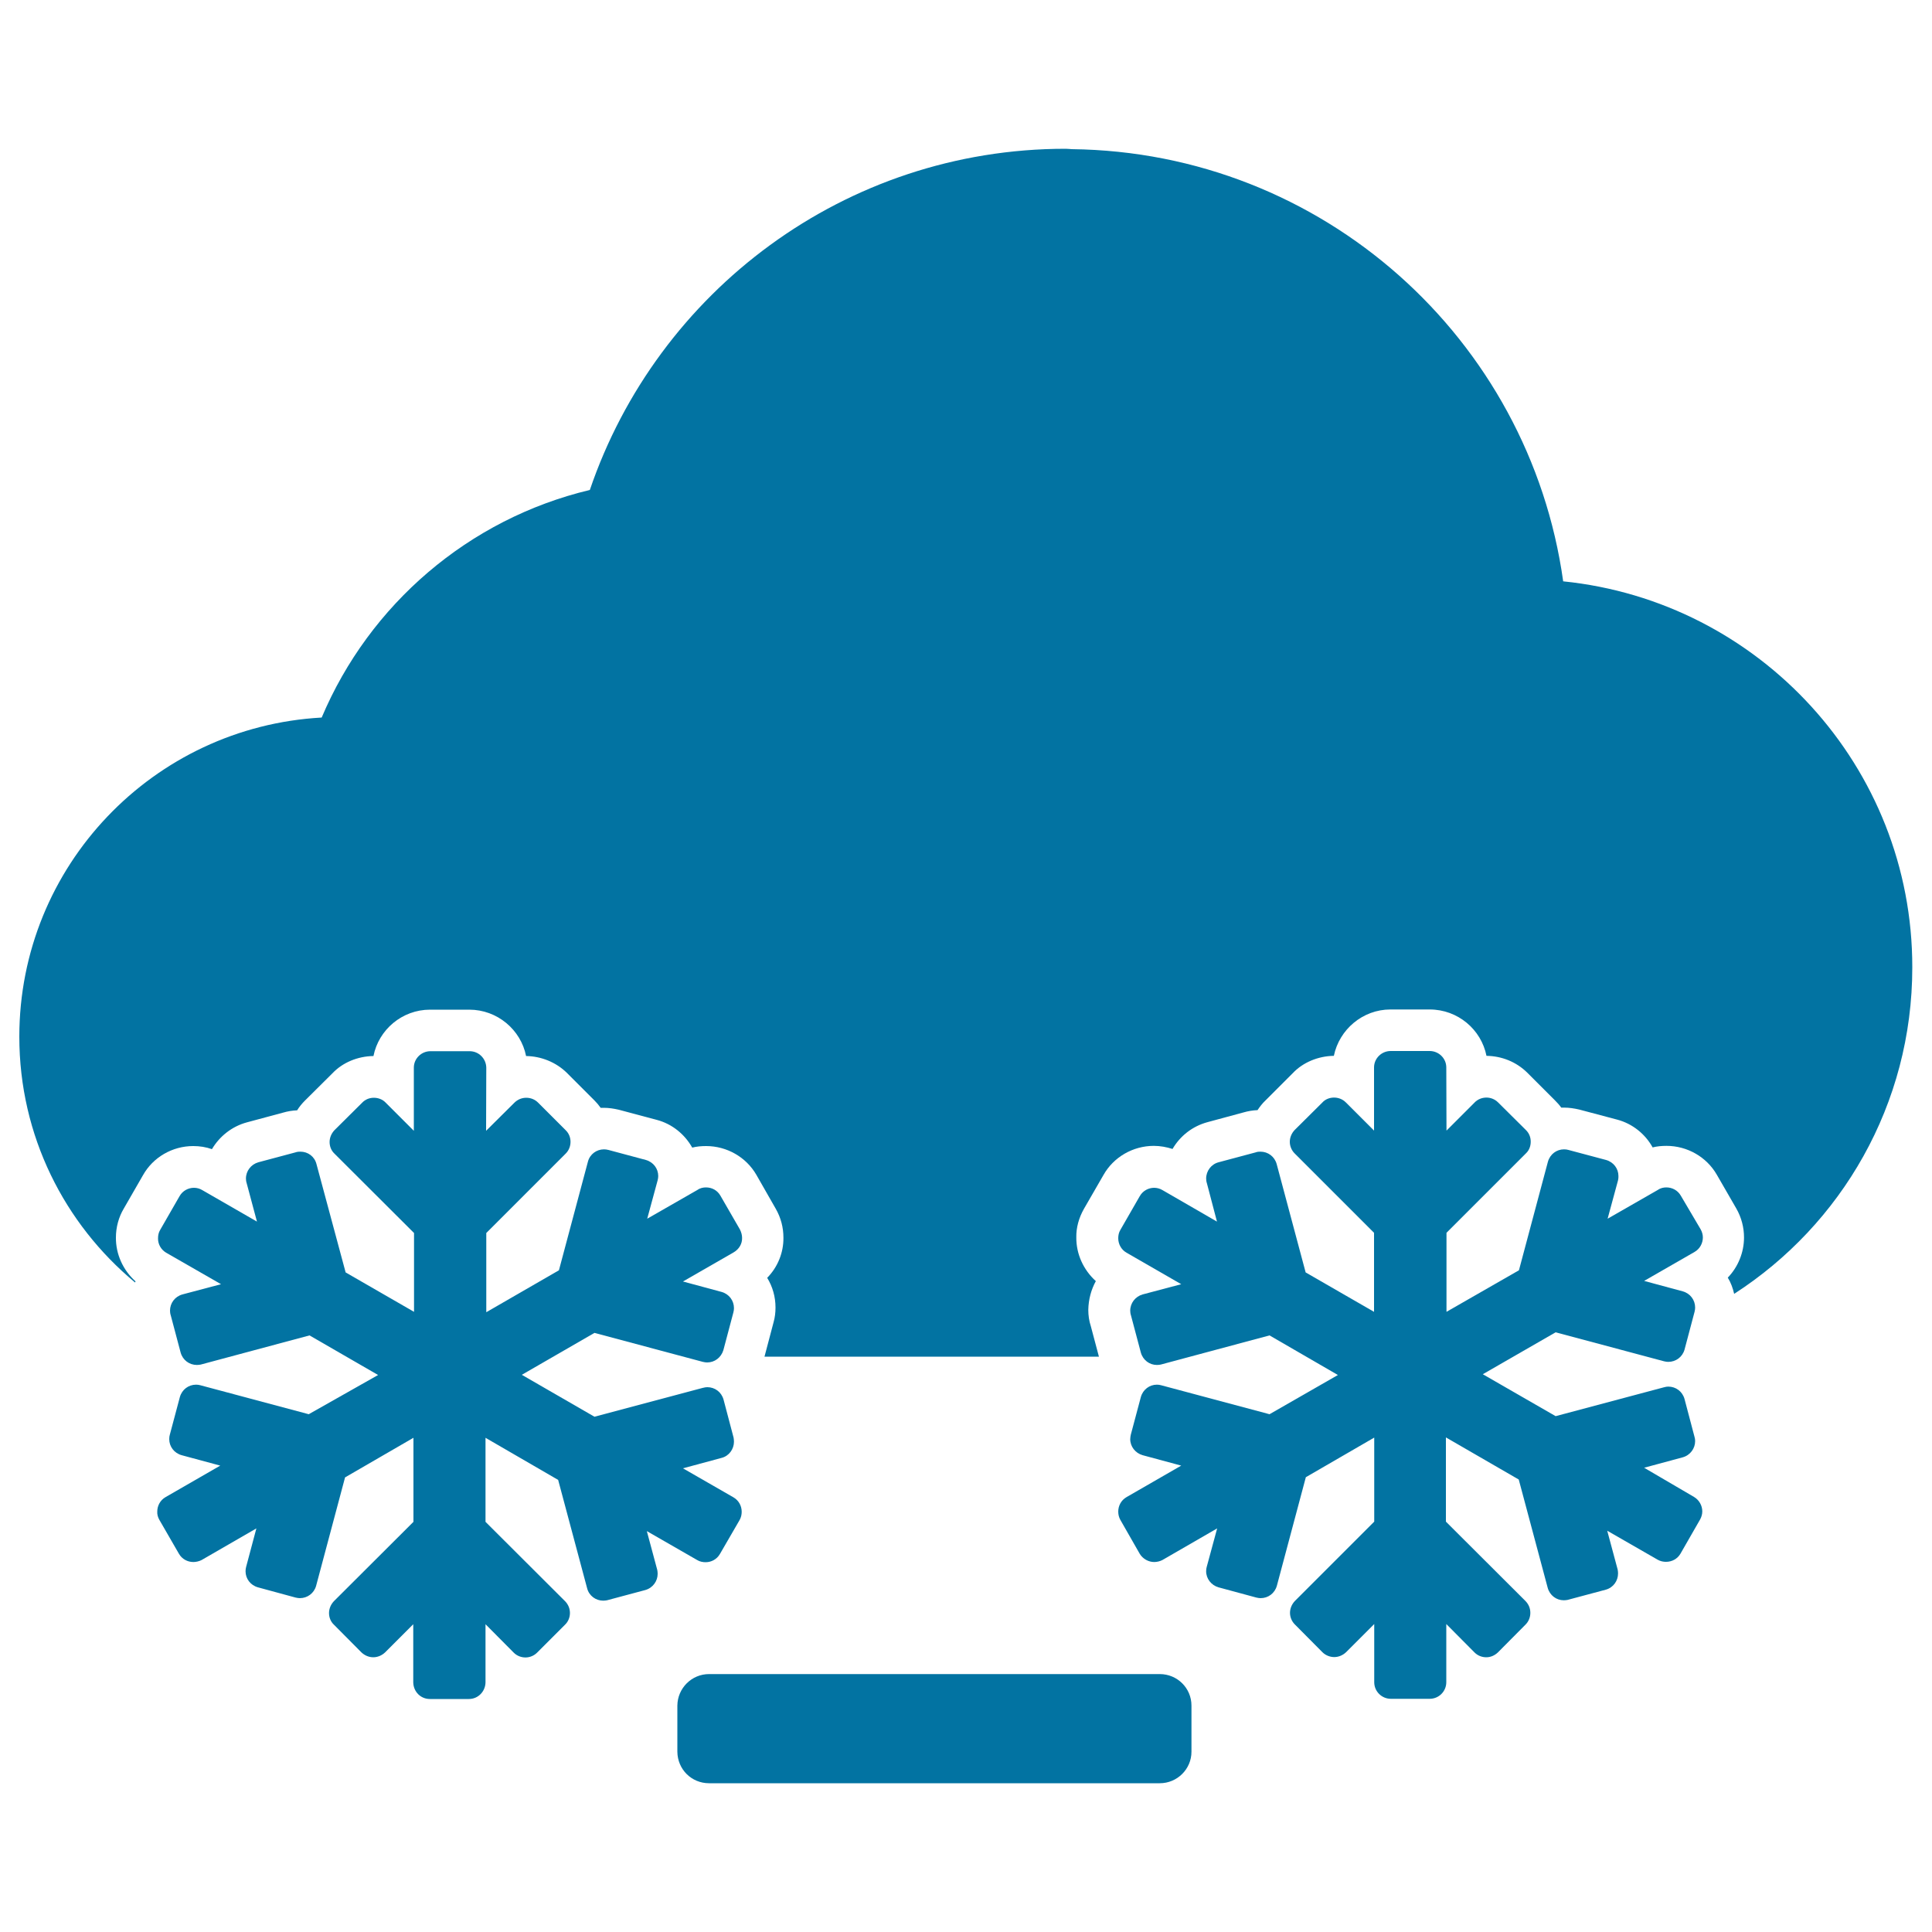
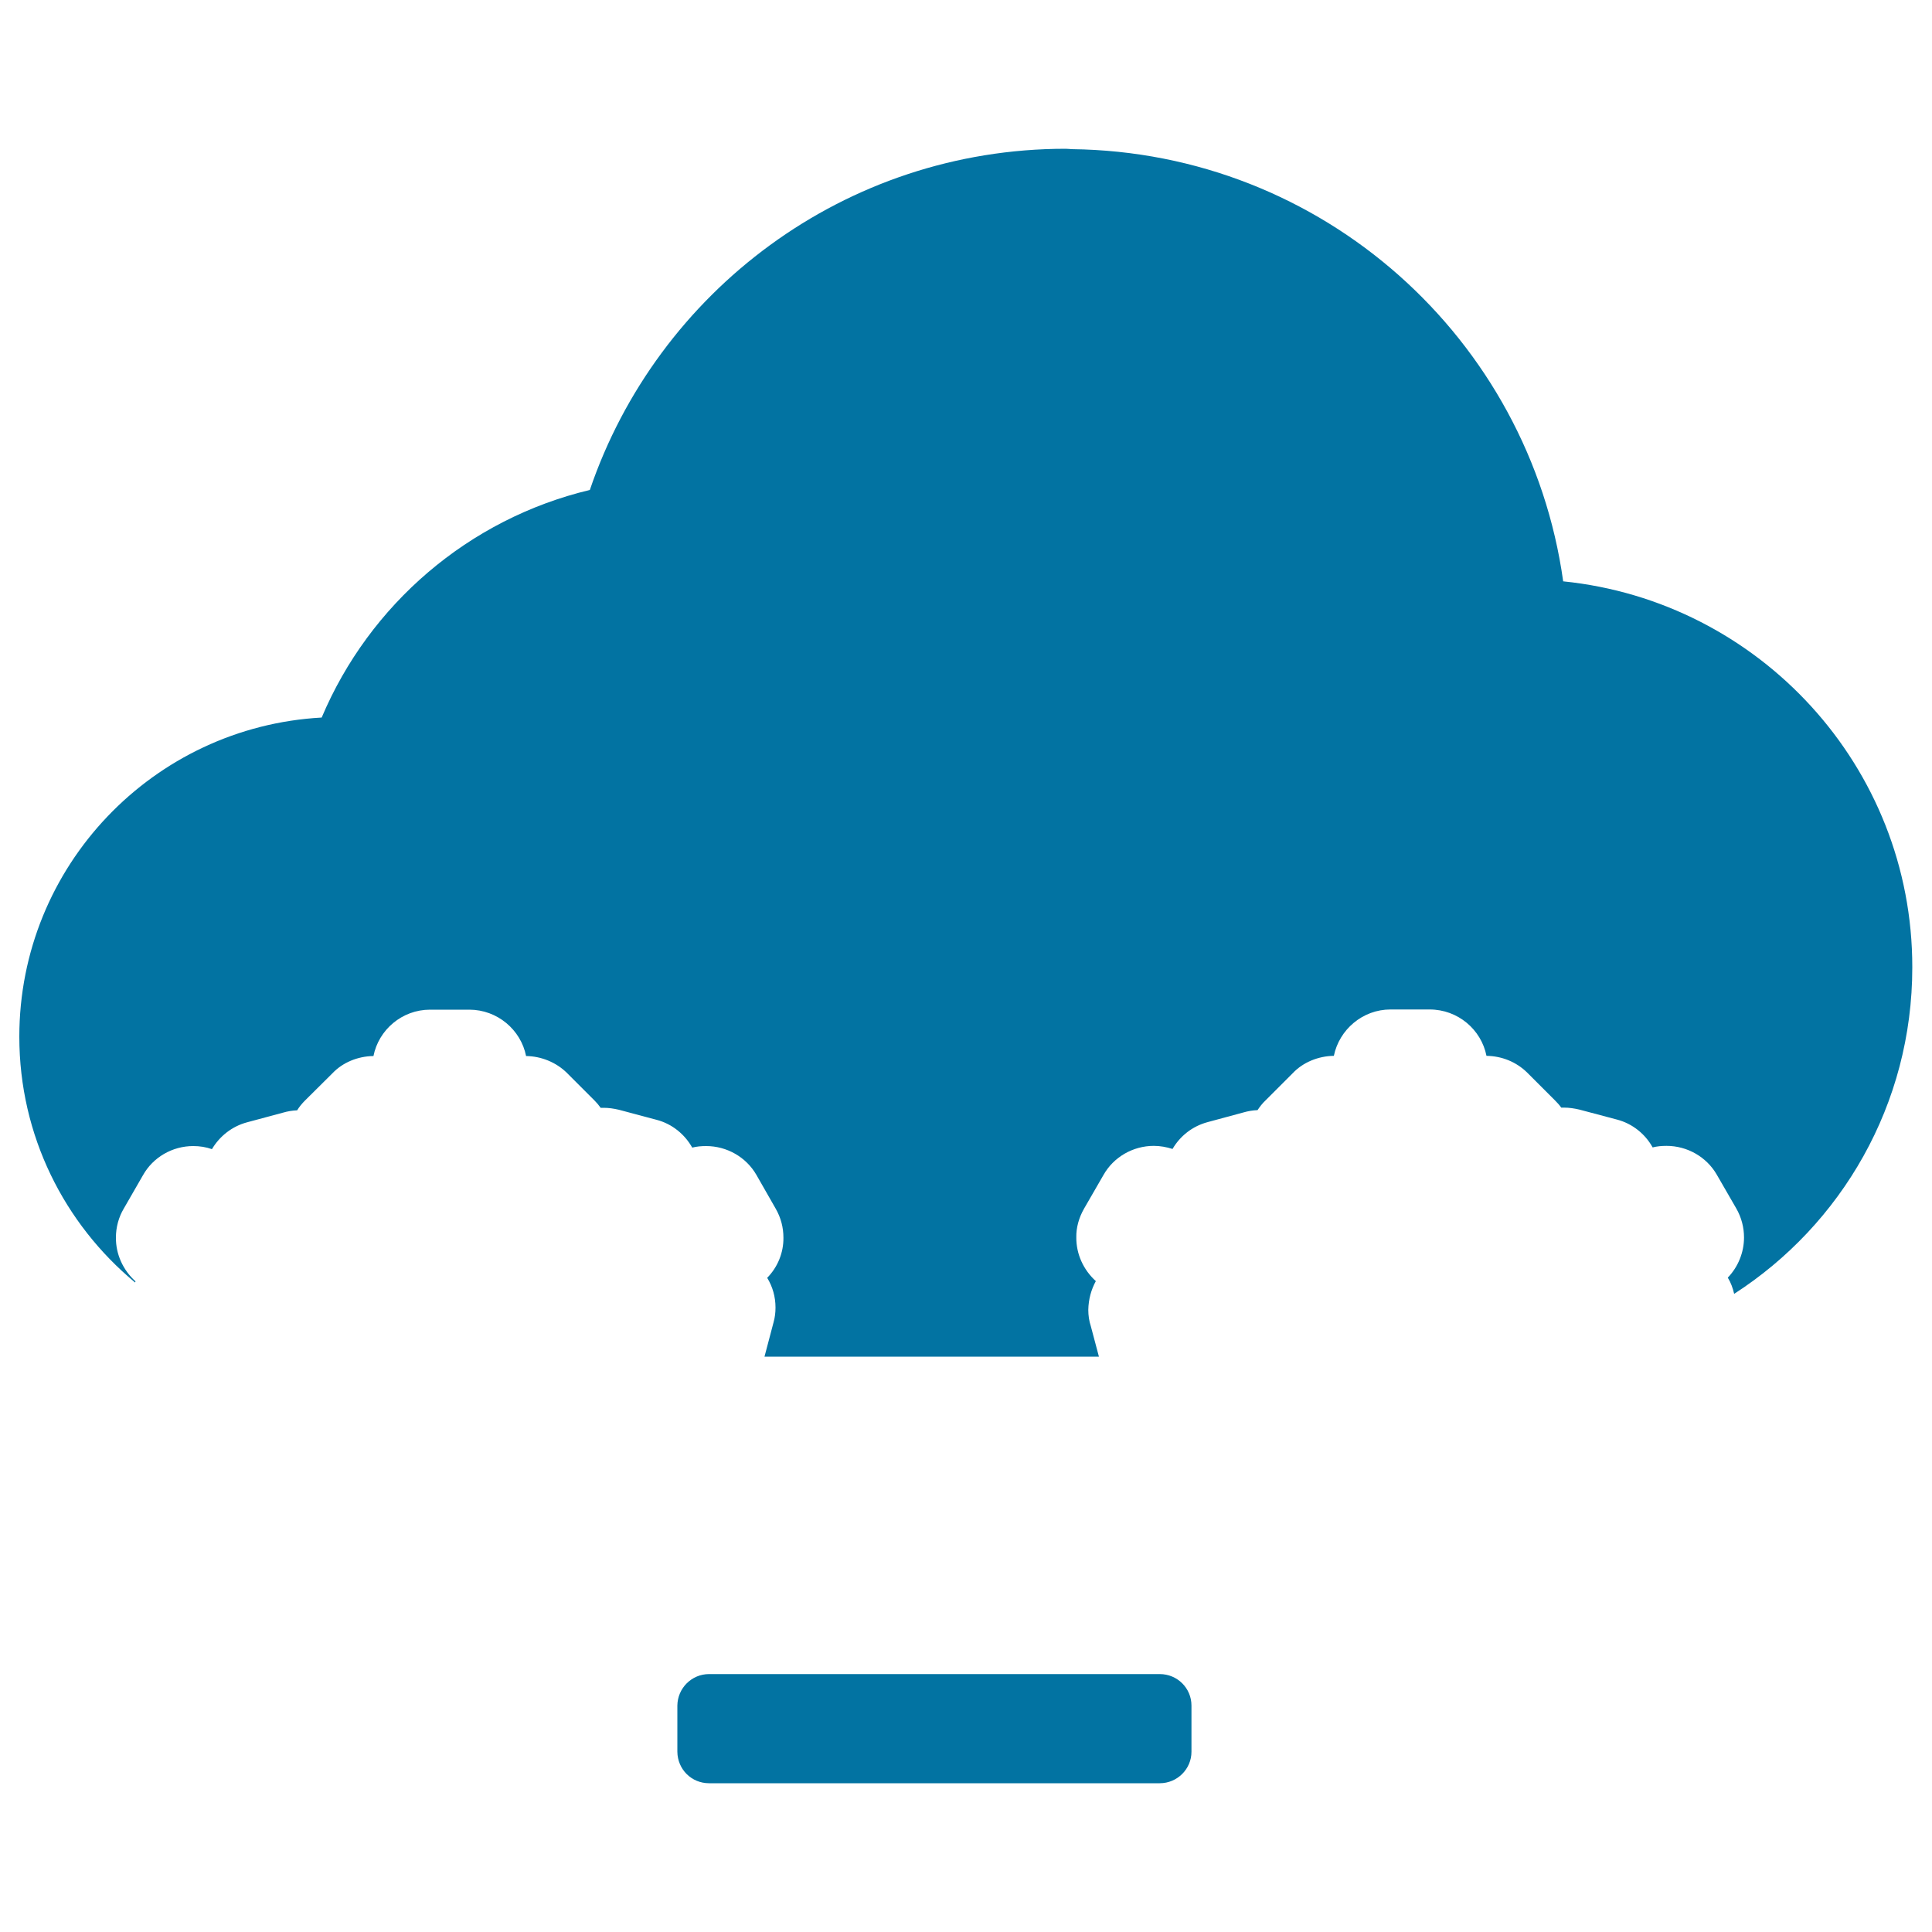
<svg xmlns="http://www.w3.org/2000/svg" viewBox="0 0 1000 1000" style="fill:#0273a2">
  <title>Snow SVG icon</title>
  <g>
    <g>
      <g>
        <path d="M600.3,866.5l-233.3,0c-9,0-16.3,7.3-16.4,16.3v23.9c0.1,9.1,7.3,16.3,16.4,16.3l233.3,0c9,0,16.4-7.3,16.4-16.3v-23.9C616.7,873.8,609.4,866.5,600.3,866.5z" />
-         <path d="M384.1,640.7c0-1.4-0.4-2.9-1.1-4.3l-10.1-17.5c-1.6-2.8-4.4-4.3-7.5-4.3c-1.4,0-3,0.3-4.4,1.3l-26,14.9l5.4-19.9c0.2-0.8,0.3-1.5,0.3-2.2c0-3.8-2.5-7.2-6.4-8.3l-19.4-5.2c-0.8-0.2-1.5-0.3-2.3-0.3c-3.8,0-7.3,2.5-8.3,6.4l-15,56.2l-37.6,21.7v-41l41.1-41.1c1.7-1.7,2.5-3.9,2.5-6.1c0-2.2-0.8-4.4-2.6-6.1l-14.2-14.2c-1.7-1.7-3.9-2.5-6.1-2.5c-2.2,0-4.4,0.8-6.2,2.6l-14.6,14.5l0.1-32.7c-0.1-4.7-3.9-8.5-8.6-8.5h-20.3c-4.7,0-8.6,3.8-8.6,8.5v32.7l-14.6-14.6c-1.6-1.7-3.9-2.5-6.1-2.5c-2.2,0-4.4,0.8-6.1,2.6l-14.3,14.2c-1.6,1.7-2.5,3.9-2.5,6.1c0,2.2,0.8,4.4,2.5,6l41.2,41.1V679l-35.4-20.4l-15.1-56.1c-1-3.9-4.4-6.4-8.3-6.4c-0.7,0-1.6,0-2.7,0.4l-19.1,5.1c-3.8,1.1-6.4,4.5-6.4,8.4c0,0.7,0.1,1.6,0.4,2.5l5.3,19.8l-28.3-16.3c-1.3-0.8-2.8-1.2-4.3-1.2c-2.9,0-5.9,1.5-7.5,4.4l-10,17.4c-0.8,1.3-1.1,2.8-1.1,4.3c-0.1,3,1.5,5.9,4.2,7.5l28.4,16.3l-20,5.3c-3.9,1.1-6.4,4.5-6.4,8.4c0,0.7,0.1,1.6,0.4,2.5l5.1,19.2c1.1,3.9,4.5,6.4,8.4,6.4c0.8,0,1.4-0.1,2-0.2l56.3-15.1l35.5,20.5L159.8,732l-56.1-15c-0.7-0.2-1.4-0.3-2.2-0.3c-3.9,0-7.3,2.5-8.4,6.4l-5.2,19.5c-0.2,0.6-0.3,1.4-0.3,2.3c0,3.8,2.5,7.2,6.4,8.3l20,5.4l-28.3,16.3c-2.8,1.6-4.3,4.5-4.3,7.5c-0.1,1.4,0.3,2.9,1.1,4.3l10.1,17.5c1.6,2.8,4.5,4.3,7.5,4.3c1.4,0,3-0.4,4.2-1l28.4-16.4l-5.3,19.9c-0.2,0.6-0.3,1.5-0.3,2.3c0,3.8,2.5,7.2,6.4,8.3l19.5,5.3c0.9,0.2,1.6,0.3,2.2,0.3c3.9,0,7.3-2.5,8.4-6.3l15-56.2l35.4-20.5v43.5l-41.2,41.1c-1.6,1.7-2.5,3.9-2.5,6.1c0,2.2,0.8,4.4,2.5,6l14.3,14.4c1.7,1.6,3.9,2.5,6.1,2.5c2.2,0,4.4-0.9,6.1-2.5l14.6-14.6v30.1c0.1,4.8,3.8,8.6,8.6,8.6h20.2c4.8,0,8.5-3.9,8.6-8.6v-30.1l14.6,14.7c1.7,1.7,3.9,2.5,6.1,2.5c2.2,0,4.4-0.9,6-2.5l14.4-14.4c1.8-1.7,2.6-4,2.6-6.1c0-2.2-0.8-4.4-2.6-6.2l-41.1-41v-43.5l37.6,21.8l15,56.1c1,3.9,4.5,6.4,8.3,6.4c0.8,0,1.4-0.1,2-0.2l19.8-5.3c3.9-1.1,6.4-4.6,6.4-8.4c0-0.8-0.1-1.4-0.2-2l-5.4-20.1l26.1,15c1.3,0.8,2.9,1.1,4.3,1.1c3,0,5.8-1.5,7.4-4.2l10.2-17.6c0.8-1.4,1.1-2.9,1.1-4.3c0-3-1.5-5.9-4.3-7.5l-26.1-15l20-5.4c3.9-1,6.4-4.6,6.4-8.4c0-0.8-0.1-1.4-0.2-2.1l-5.2-19.7c-1.1-3.9-4.5-6.4-8.4-6.4c-0.6,0-1.4,0.1-2.5,0.4l-55.9,14.9l-37.6-21.7l37.6-21.7l56.1,15c0.8,0.2,1.6,0.3,2.2,0.3c3.9,0,7.2-2.5,8.4-6.3l5.2-19.6c0.2-0.8,0.3-1.5,0.3-2.2c0-3.9-2.5-7.3-6.4-8.4l-20-5.4l26.1-15C382.6,646.6,384.2,643.7,384.1,640.7z" />
-         <path d="M851,759.7l20-5.4c3.9-1.1,6.4-4.6,6.4-8.4c0-0.8-0.1-1.4-0.3-2.1l-5.2-19.7c-1.1-3.9-4.5-6.4-8.4-6.4c-0.6,0-1.4,0.1-2.4,0.4l-55.9,14.9l-37.7-21.7l37.7-21.7l56.1,15c0.8,0.2,1.6,0.3,2.2,0.3c3.9,0,7.3-2.5,8.4-6.3l5.2-19.6c0.2-0.8,0.3-1.5,0.3-2.2c0-3.9-2.5-7.3-6.4-8.4l-20-5.4l26.1-15c2.8-1.6,4.3-4.6,4.3-7.5c0-1.4-0.4-2.9-1.2-4.3L870,618.9c-1.6-2.8-4.5-4.3-7.5-4.3c-1.4,0-3,0.3-4.4,1.3l-26,14.9l5.4-19.9c0.2-0.8,0.2-1.5,0.2-2.2c0-3.8-2.5-7.2-6.4-8.3l-19.5-5.2c-0.6-0.2-1.4-0.3-2.3-0.3c-3.8,0-7.2,2.5-8.3,6.4l-15,56.2L748.7,679v-40.9l41.1-41.1c1.8-1.7,2.5-3.9,2.5-6.1c0-2.2-0.8-4.4-2.6-6.1l-14.3-14.2c-1.7-1.7-3.9-2.5-6-2.5c-2.2,0-4.5,0.8-6.2,2.6l-14.5,14.5l-0.1-32.7c0-4.7-3.9-8.5-8.6-8.5h-20.2c-4.7,0-8.6,3.8-8.6,8.5v32.7l-14.6-14.6c-1.7-1.7-3.9-2.5-6.1-2.5s-4.5,0.8-6.1,2.6l-14.3,14.2c-1.6,1.7-2.5,3.9-2.5,6.1c0,2.2,0.9,4.4,2.5,6l41.1,41.1V679l-35.4-20.4l-15-56.1c-1.1-3.9-4.5-6.4-8.4-6.4c-0.6,0-1.6,0-2.6,0.4l-19.1,5.1c-3.8,1-6.4,4.5-6.4,8.4c0,0.7,0.1,1.6,0.4,2.5l5.2,19.8l-28.2-16.3c-1.3-0.8-2.9-1.2-4.3-1.2c-2.9,0-5.9,1.5-7.5,4.4l-10,17.4c-0.8,1.3-1.1,2.8-1.1,4.3c0,3,1.5,5.9,4.3,7.5l28.3,16.3l-20,5.3c-3.8,1.1-6.4,4.5-6.4,8.4c0,0.7,0.1,1.6,0.4,2.5l5.1,19.2c1.1,3.9,4.5,6.4,8.3,6.4c0.8,0,1.5-0.1,2-0.2l56.3-15.1l35.4,20.5L657.1,732L601,717c-0.7-0.2-1.4-0.3-2.2-0.3c-3.8,0-7.2,2.5-8.3,6.4l-5.2,19.5c-0.1,0.6-0.3,1.4-0.3,2.3c0,3.8,2.6,7.2,6.4,8.3l20,5.4l-28.3,16.3c-2.8,1.6-4.3,4.5-4.3,7.5c0,1.4,0.3,2.9,1.1,4.3l10,17.5c1.6,2.7,4.6,4.3,7.5,4.3c1.5,0,3-0.4,4.2-1l28.4-16.4l-5.4,19.9c-0.2,0.6-0.3,1.4-0.3,2.3c0,3.8,2.6,7.2,6.4,8.3l19.6,5.3c0.8,0.2,1.6,0.3,2.2,0.3c3.9,0,7.3-2.5,8.4-6.4l15-56.2l35.4-20.5v43.5l-41.1,41.1c-1.6,1.7-2.5,3.9-2.5,6.1c0,2.2,0.9,4.4,2.5,6l14.3,14.4c1.6,1.6,3.9,2.5,6.1,2.5s4.4-0.9,6.1-2.5l14.6-14.6v30.1c0,4.8,3.9,8.6,8.6,8.6H740c4.8,0,8.6-3.9,8.6-8.6v-30.1l14.6,14.7c1.7,1.7,3.9,2.5,6.1,2.5c2.2,0,4.3-0.9,6-2.5l14.3-14.4c1.7-1.7,2.5-3.9,2.5-6.1c0-2.2-0.8-4.4-2.6-6.2l-41.1-41V744l37.7,21.8l15,56.1c1.1,3.9,4.5,6.4,8.3,6.4c0.8,0,1.4-0.1,2-0.2l19.8-5.3c3.9-1.1,6.3-4.6,6.3-8.4c0-0.8-0.1-1.4-0.2-2l-5.4-20.1l26.1,15c1.4,0.8,2.9,1.1,4.3,1.1c3.1,0,5.9-1.5,7.5-4.2l10.1-17.6c0.8-1.4,1.2-2.9,1.2-4.3c0-3-1.6-5.9-4.3-7.5L851,759.7z" />
        <path d="M809.1,300.9C791.6,175.4,684.7,78.7,554.7,77.2c-0.7,0-1.7-0.2-3.1-0.2c-114.4,0-211.4,74-246.3,176.6c-62.8,15-114.1,59.3-138.8,117.8C79.4,376.2,10,448.2,10,536.6c0,51.3,23.4,96.9,59.9,127.2c0.2-0.2,0.2-0.4,0.2-0.6c-6.4-5.8-10.2-14-10.1-22.7c0-5.2,1.4-10.5,4.1-15l9.9-17.2c5.2-9.3,15.2-15.1,26-15.1c3.4,0,6.6,0.5,9.7,1.6c3.9-6.6,10.3-11.8,18.2-13.9l18.6-5c2.4-0.7,4.8-1.1,7.3-1.2c1.1-1.8,2.5-3.5,4-5l14.3-14.2c5.2-5.5,13-8.8,21.2-8.9c2.7-13.6,14.8-24,29.3-24h20.3c14.5,0,26.7,10.4,29.4,24c7.8,0.1,15.5,3.2,21.1,8.7l14.3,14.3c1.2,1.2,2.2,2.4,3.2,3.8c0.6,0,1.1,0,1.6,0c2.6,0,5.2,0.4,7.8,1l19.5,5.2c8.1,2.1,14.6,7.5,18.5,14.4c2.3-0.6,4.7-0.8,7.2-0.8c10.7,0,20.7,5.7,26,14.9l10,17.5c2.7,4.7,4,9.8,4,15c0.1,7.8-3,15.3-8.4,20.8c2.8,4.6,4.3,9.8,4.3,15.4c0,2.6-0.3,5.1-1,7.6l-4.7,17.8h173.1l-4.2-15.8c-0.9-2.7-1.3-5.6-1.3-8.4c0.1-5.5,1.5-10.5,3.9-14.9c-6.4-5.8-10.2-14-10.1-22.7c-0.1-4.9,1.3-10.1,4-14.8l10.1-17.5c5.2-9.2,15.2-15,26-15c3.3,0,6.6,0.6,9.7,1.6c3.9-6.7,10.3-11.8,18.2-13.9l18.5-5c2.4-0.7,4.8-1.1,7.3-1.2c1.2-1.8,2.5-3.5,4.1-5l14.2-14.2c5.2-5.5,13.1-8.8,21.2-8.9c2.8-13.6,14.9-24,29.3-24h20.3c14.6,0,26.7,10.4,29.4,24c7.9,0.1,15.4,3.1,21.1,8.7l14.3,14.3c1.2,1.2,2.3,2.4,3.3,3.8c0.5,0,1,0,1.5,0c2.6,0,5.2,0.4,7.8,1l19.6,5.2c8,2.1,14.6,7.5,18.4,14.4c2.3-0.6,4.7-0.8,7.2-0.8c10.7,0,20.7,5.7,26,14.9l10.1,17.5c2.7,4.7,4,9.9,4,15c0,7.8-3.1,15.3-8.4,20.8c1.6,2.6,2.6,5.4,3.3,8.4c55.5-35.8,92.2-98,92.2-169C989.9,396.8,910.6,311.2,809.1,300.9z" />
      </g>
    </g>
  </g>
</svg>